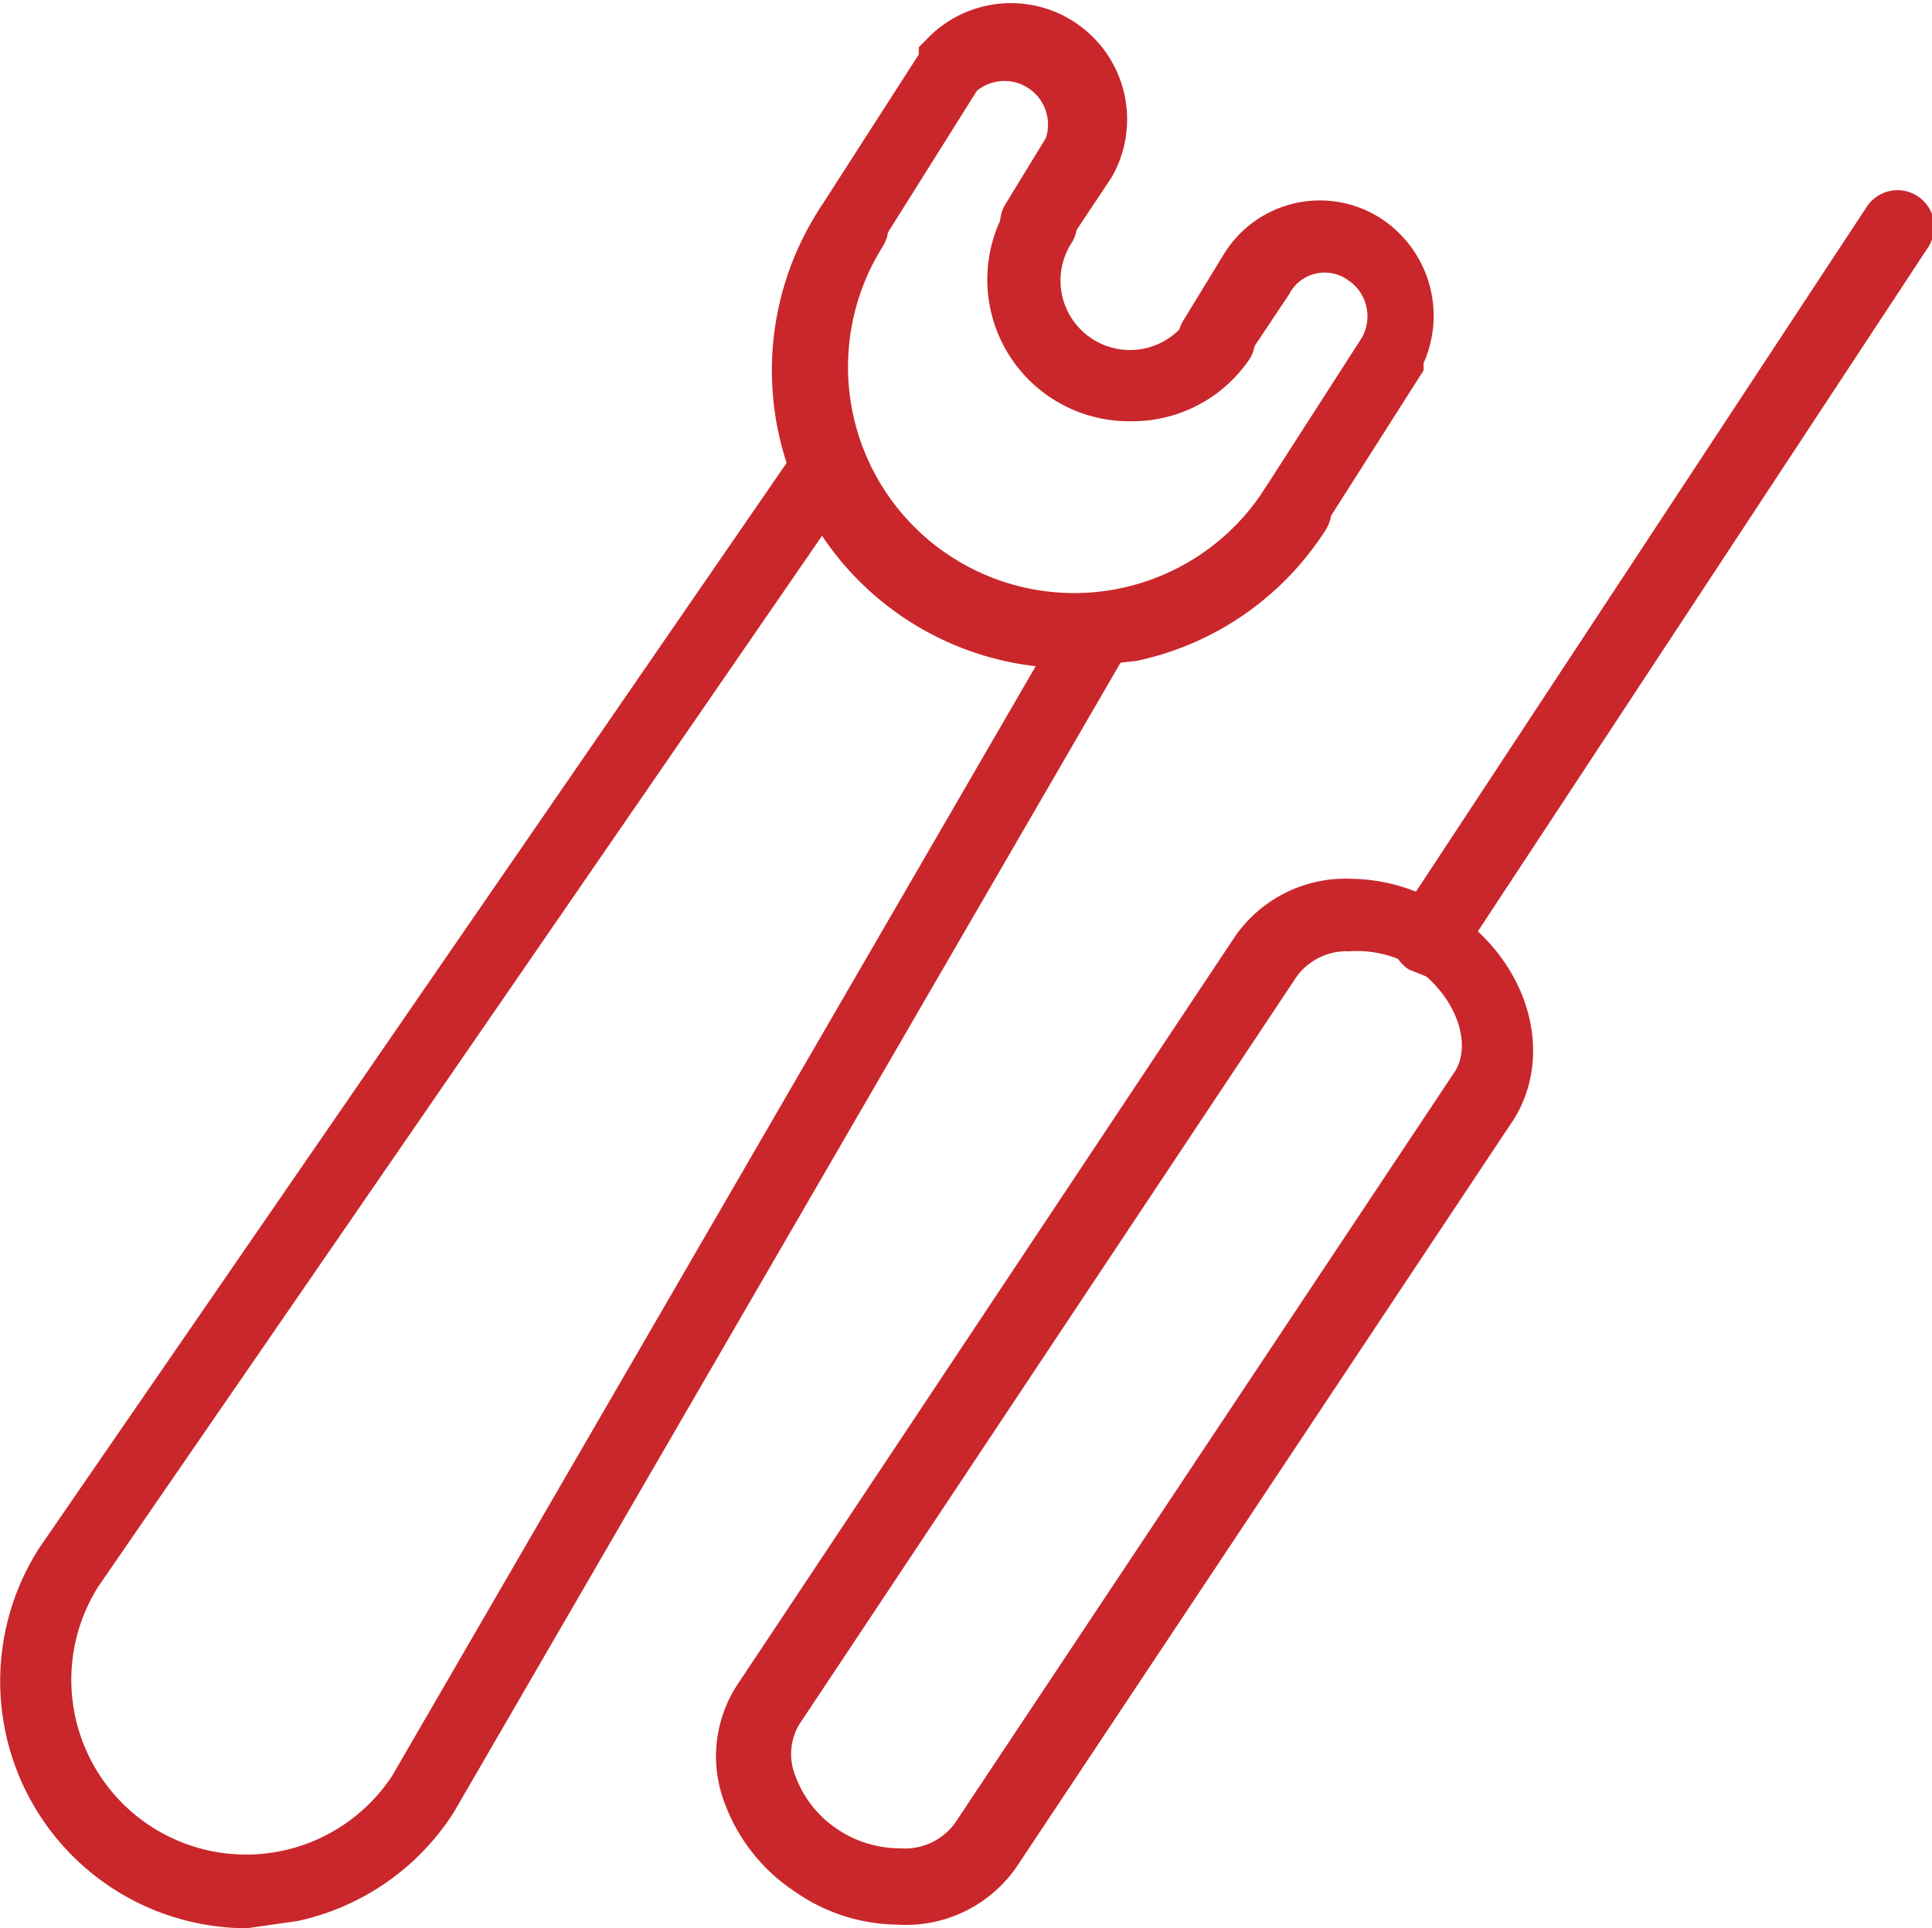
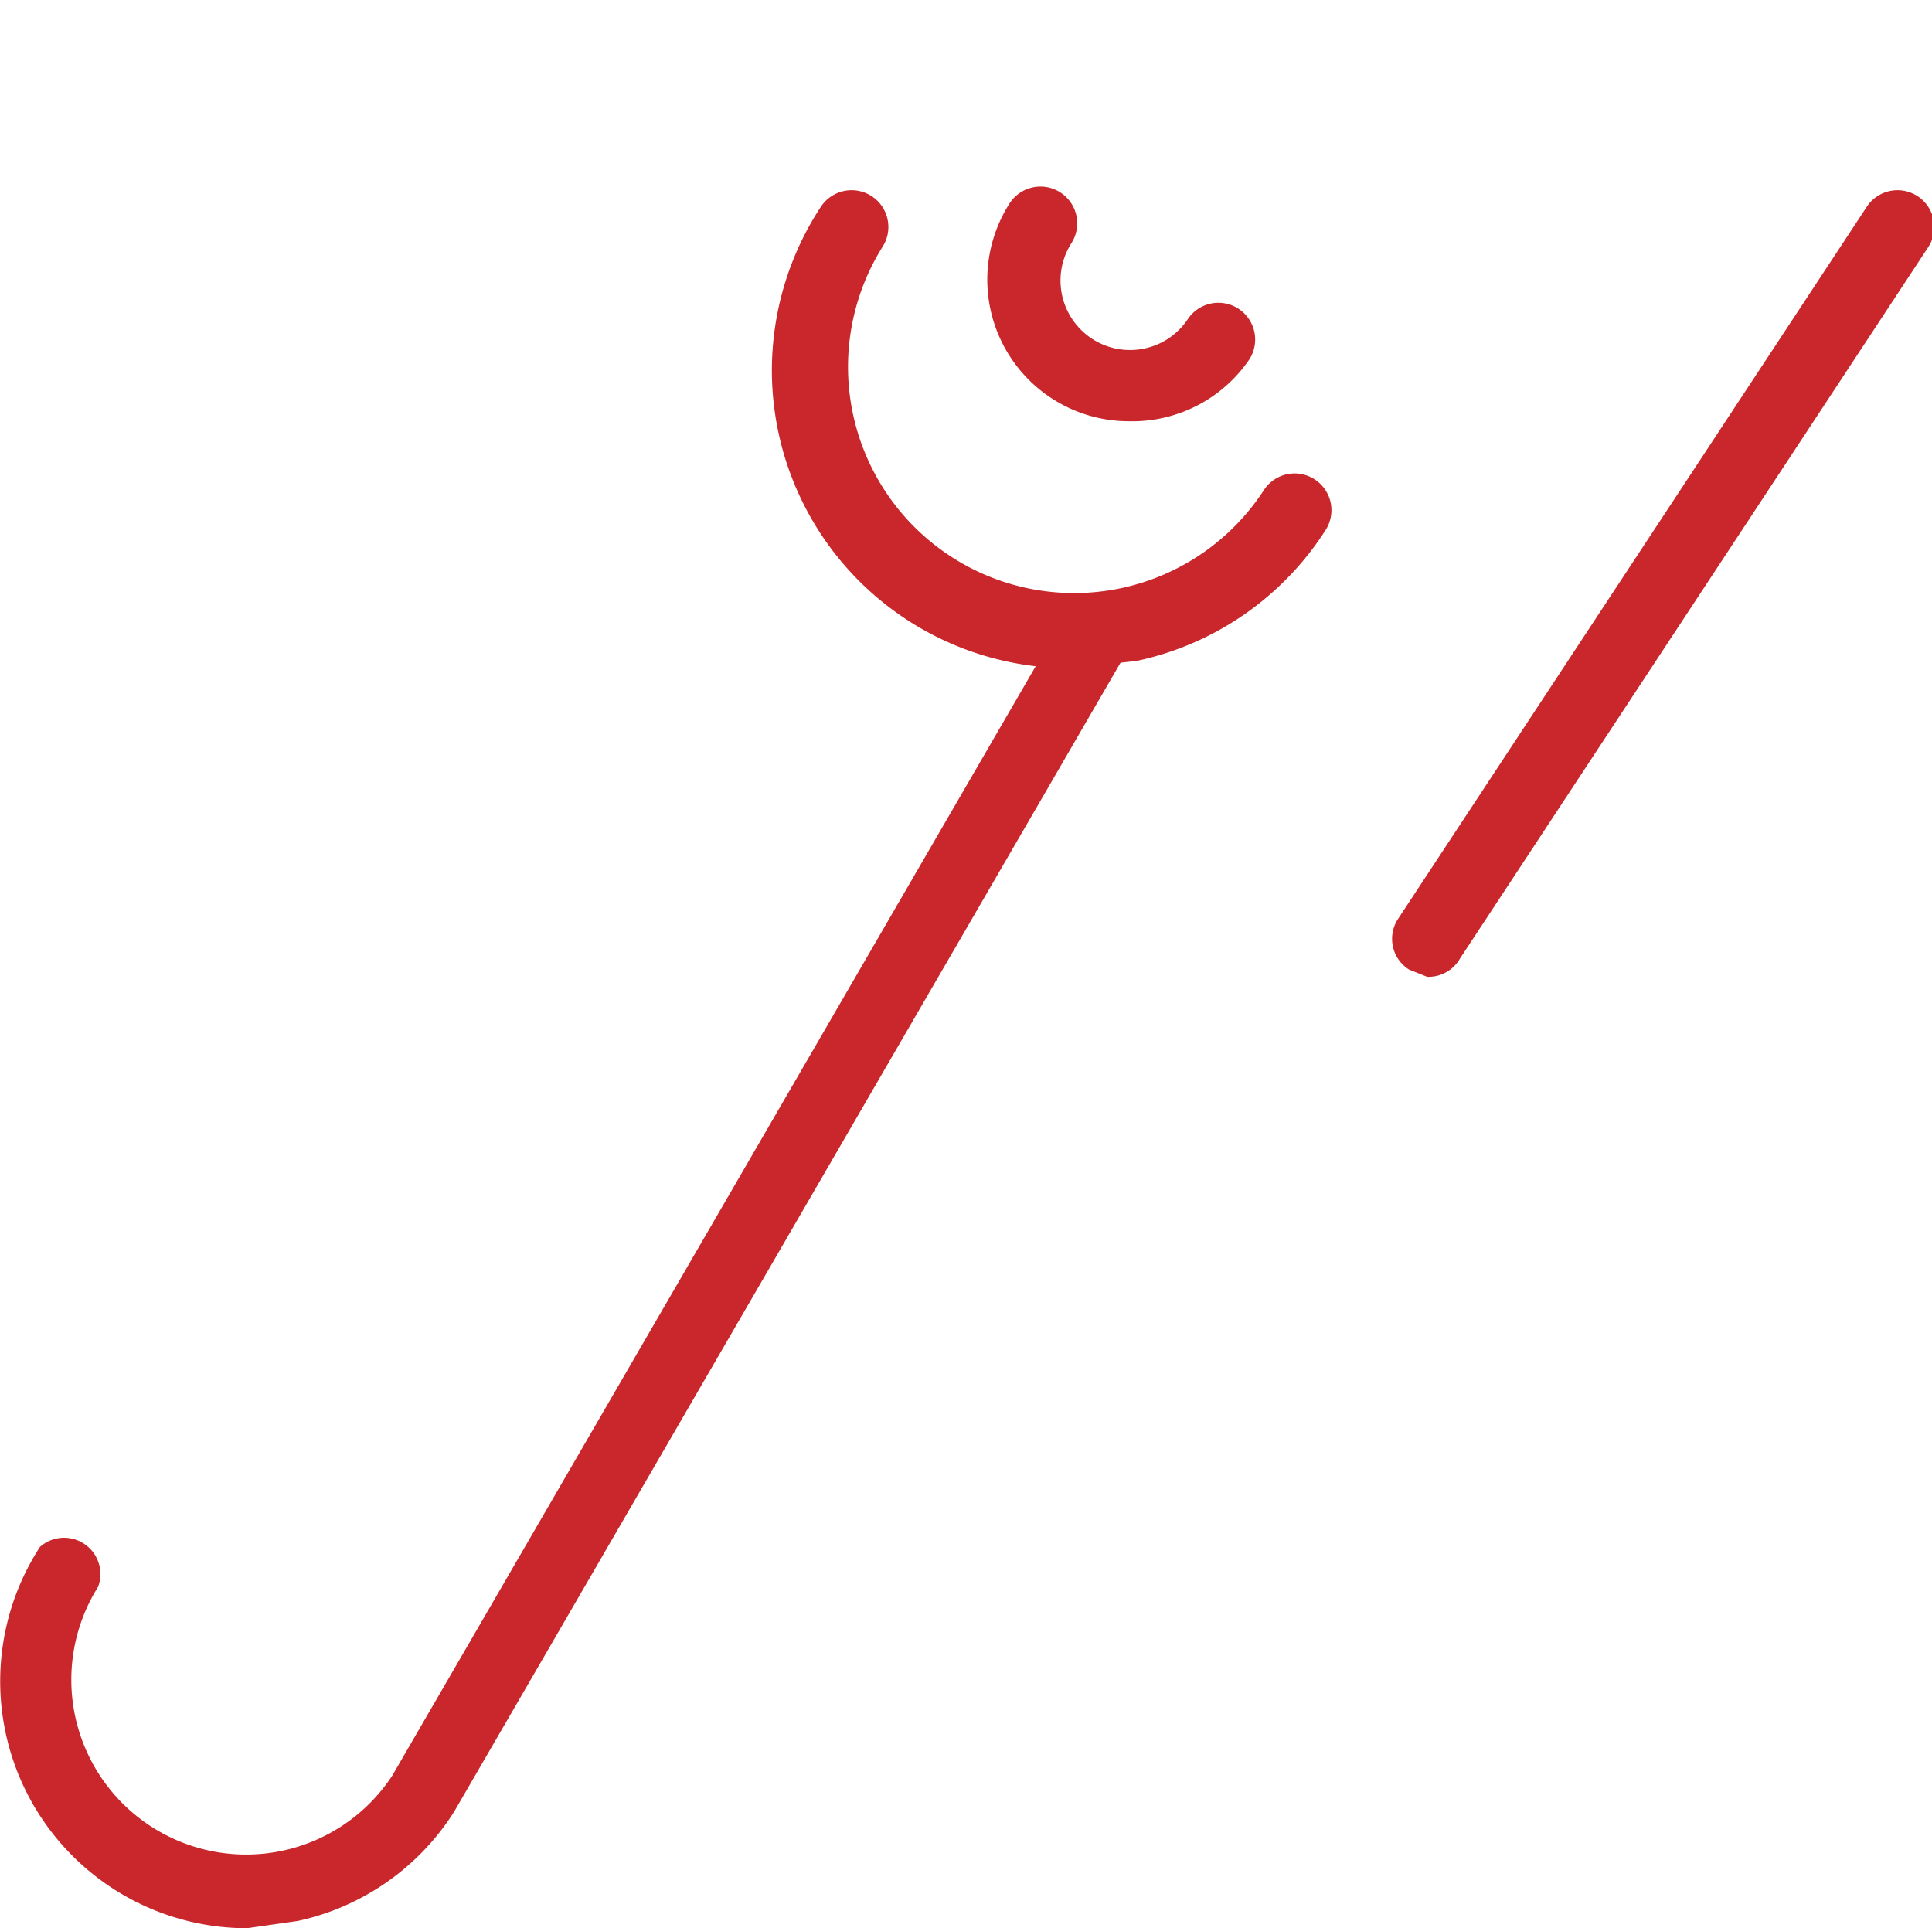
<svg xmlns="http://www.w3.org/2000/svg" viewBox="0 0 53.2 53.1" width="53.2" height="53.1">
  <g fill="#c9272b">
-     <path d="M24.7 53a5 5 0 0 1-2.8-.9 5 5 0 0 1-2-2.6 3.6 3.6 0 0 1 .4-3.1L34 25.8a3.7 3.7 0 0 1 3.2-1.6 5 5 0 0 1 2.8.9c2.1 1.4 2.8 3.9 1.7 5.7L28 51.4a3.7 3.7 0 0 1-3.3 1.6zm12.5-26.8a1.7 1.7 0 0 0-1.5.7L22 47.5a1.6 1.6 0 0 0-.1 1.4 3 3 0 0 0 1.2 1.5 3.1 3.1 0 0 0 1.7.5 1.7 1.7 0 0 0 1.5-.7L40 29.6c.6-.8.1-2.2-1.1-3a3.1 3.1 0 0 0-1.8-.4z" fill="#c9272b" />
-     <path d="M39.3 26.9l-.5-.2a1 1 0 0 1-.3-1.4L51.4 5.7a1.012 1.012 0 0 1 1.7 1.1L40.2 26.4a1 1 0 0 1-.9.5zM6.8 53.1a6.8 6.8 0 0 1-5.7-10.5l20.8-30.2a1 1 0 0 1 1.6 1.1L2.7 43.7a4.813 4.813 0 0 0 8.1 5.2L29.3 17a1 1 0 1 1 1.7 1L12.5 49.9a6.8 6.8 0 0 1-4.3 3zm24.3-41.5a3.9 3.9 0 0 1-3.3-6 1.012 1.012 0 0 1 1.7 1.1 1.914 1.914 0 0 0 3.2 2.1 1.012 1.012 0 0 1 1.7 1.1 3.9 3.9 0 0 1-3.3 1.7z" fill="#c9272b" />
+     <path d="M39.3 26.9l-.5-.2a1 1 0 0 1-.3-1.4L51.4 5.7a1.012 1.012 0 0 1 1.7 1.1L40.2 26.4a1 1 0 0 1-.9.5zM6.8 53.1a6.8 6.8 0 0 1-5.7-10.5a1 1 0 0 1 1.6 1.1L2.7 43.7a4.813 4.813 0 0 0 8.1 5.2L29.3 17a1 1 0 1 1 1.7 1L12.5 49.9a6.8 6.8 0 0 1-4.3 3zm24.3-41.5a3.9 3.9 0 0 1-3.3-6 1.012 1.012 0 0 1 1.7 1.1 1.914 1.914 0 0 0 3.2 2.1 1.012 1.012 0 0 1 1.7 1.1 3.9 3.9 0 0 1-3.3 1.7z" fill="#c9272b" />
    <path d="M29.5 18.4a8.2 8.2 0 0 1-6.9-12.7 1.012 1.012 0 1 1 1.7 1.1 6.228 6.228 0 0 0 10.5 6.7 1.012 1.012 0 1 1 1.7 1.1 8.2 8.2 0 0 1-5.2 3.6z" fill="#c9272b" />
-     <path d="M23.4 7.3l-.5-.2a1 1 0 0 1-.3-1.4l2.7-4.2v-.2l.2-.2a3.2 3.2 0 0 1 5.1 3.8l-1.2 1.8a1.012 1.012 0 0 1-1.7-1.1l1.1-1.8a1.2 1.2 0 0 0-1.9-1.3l-2.7 4.3a1 1 0 0 1-.8.5zm12.2 7.8l-.5-.2a1 1 0 0 1-.3-1.4l2.7-4.2a1.2 1.2 0 0 0-.4-1.6 1.1 1.1 0 0 0-1.6.4l-1.2 1.8a1.012 1.012 0 1 1-1.7-1.1L33.7 7A3.1 3.1 0 0 1 38 6a3.2 3.2 0 0 1 1.2 4v.2l-2.8 4.4a1 1 0 0 1-.8.5z" fill="#c9272b" />
  </g>
</svg>